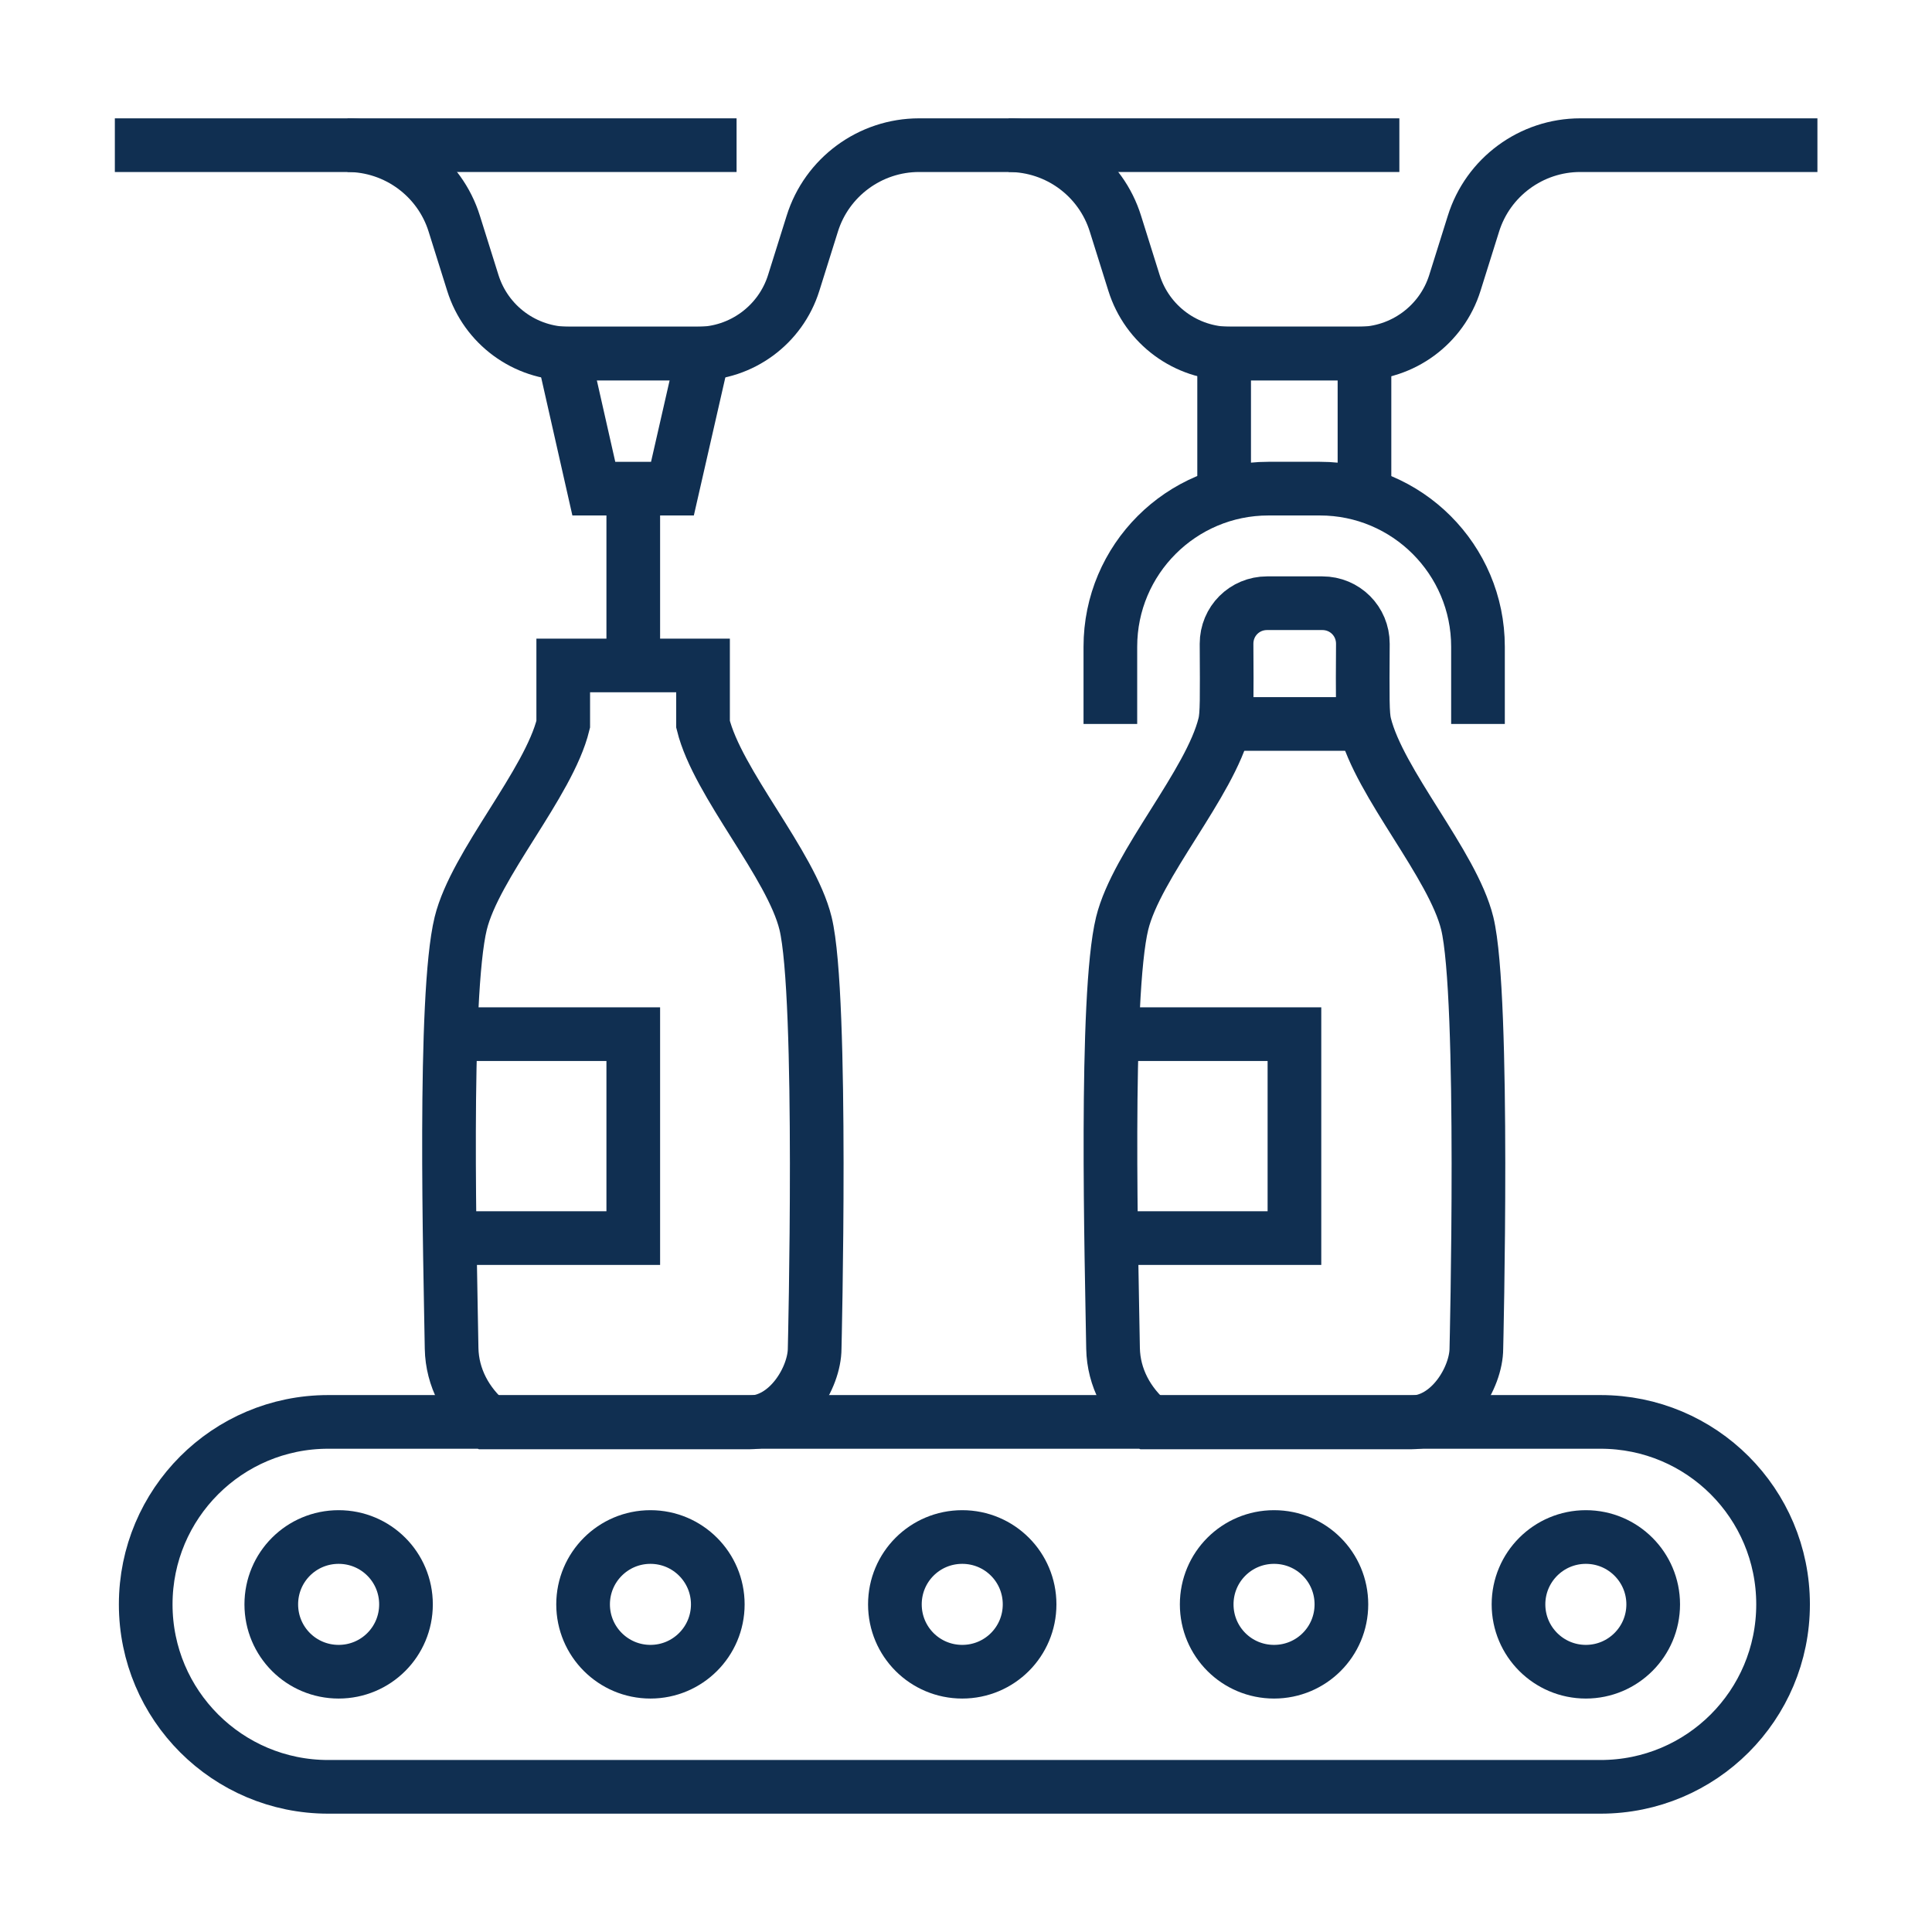
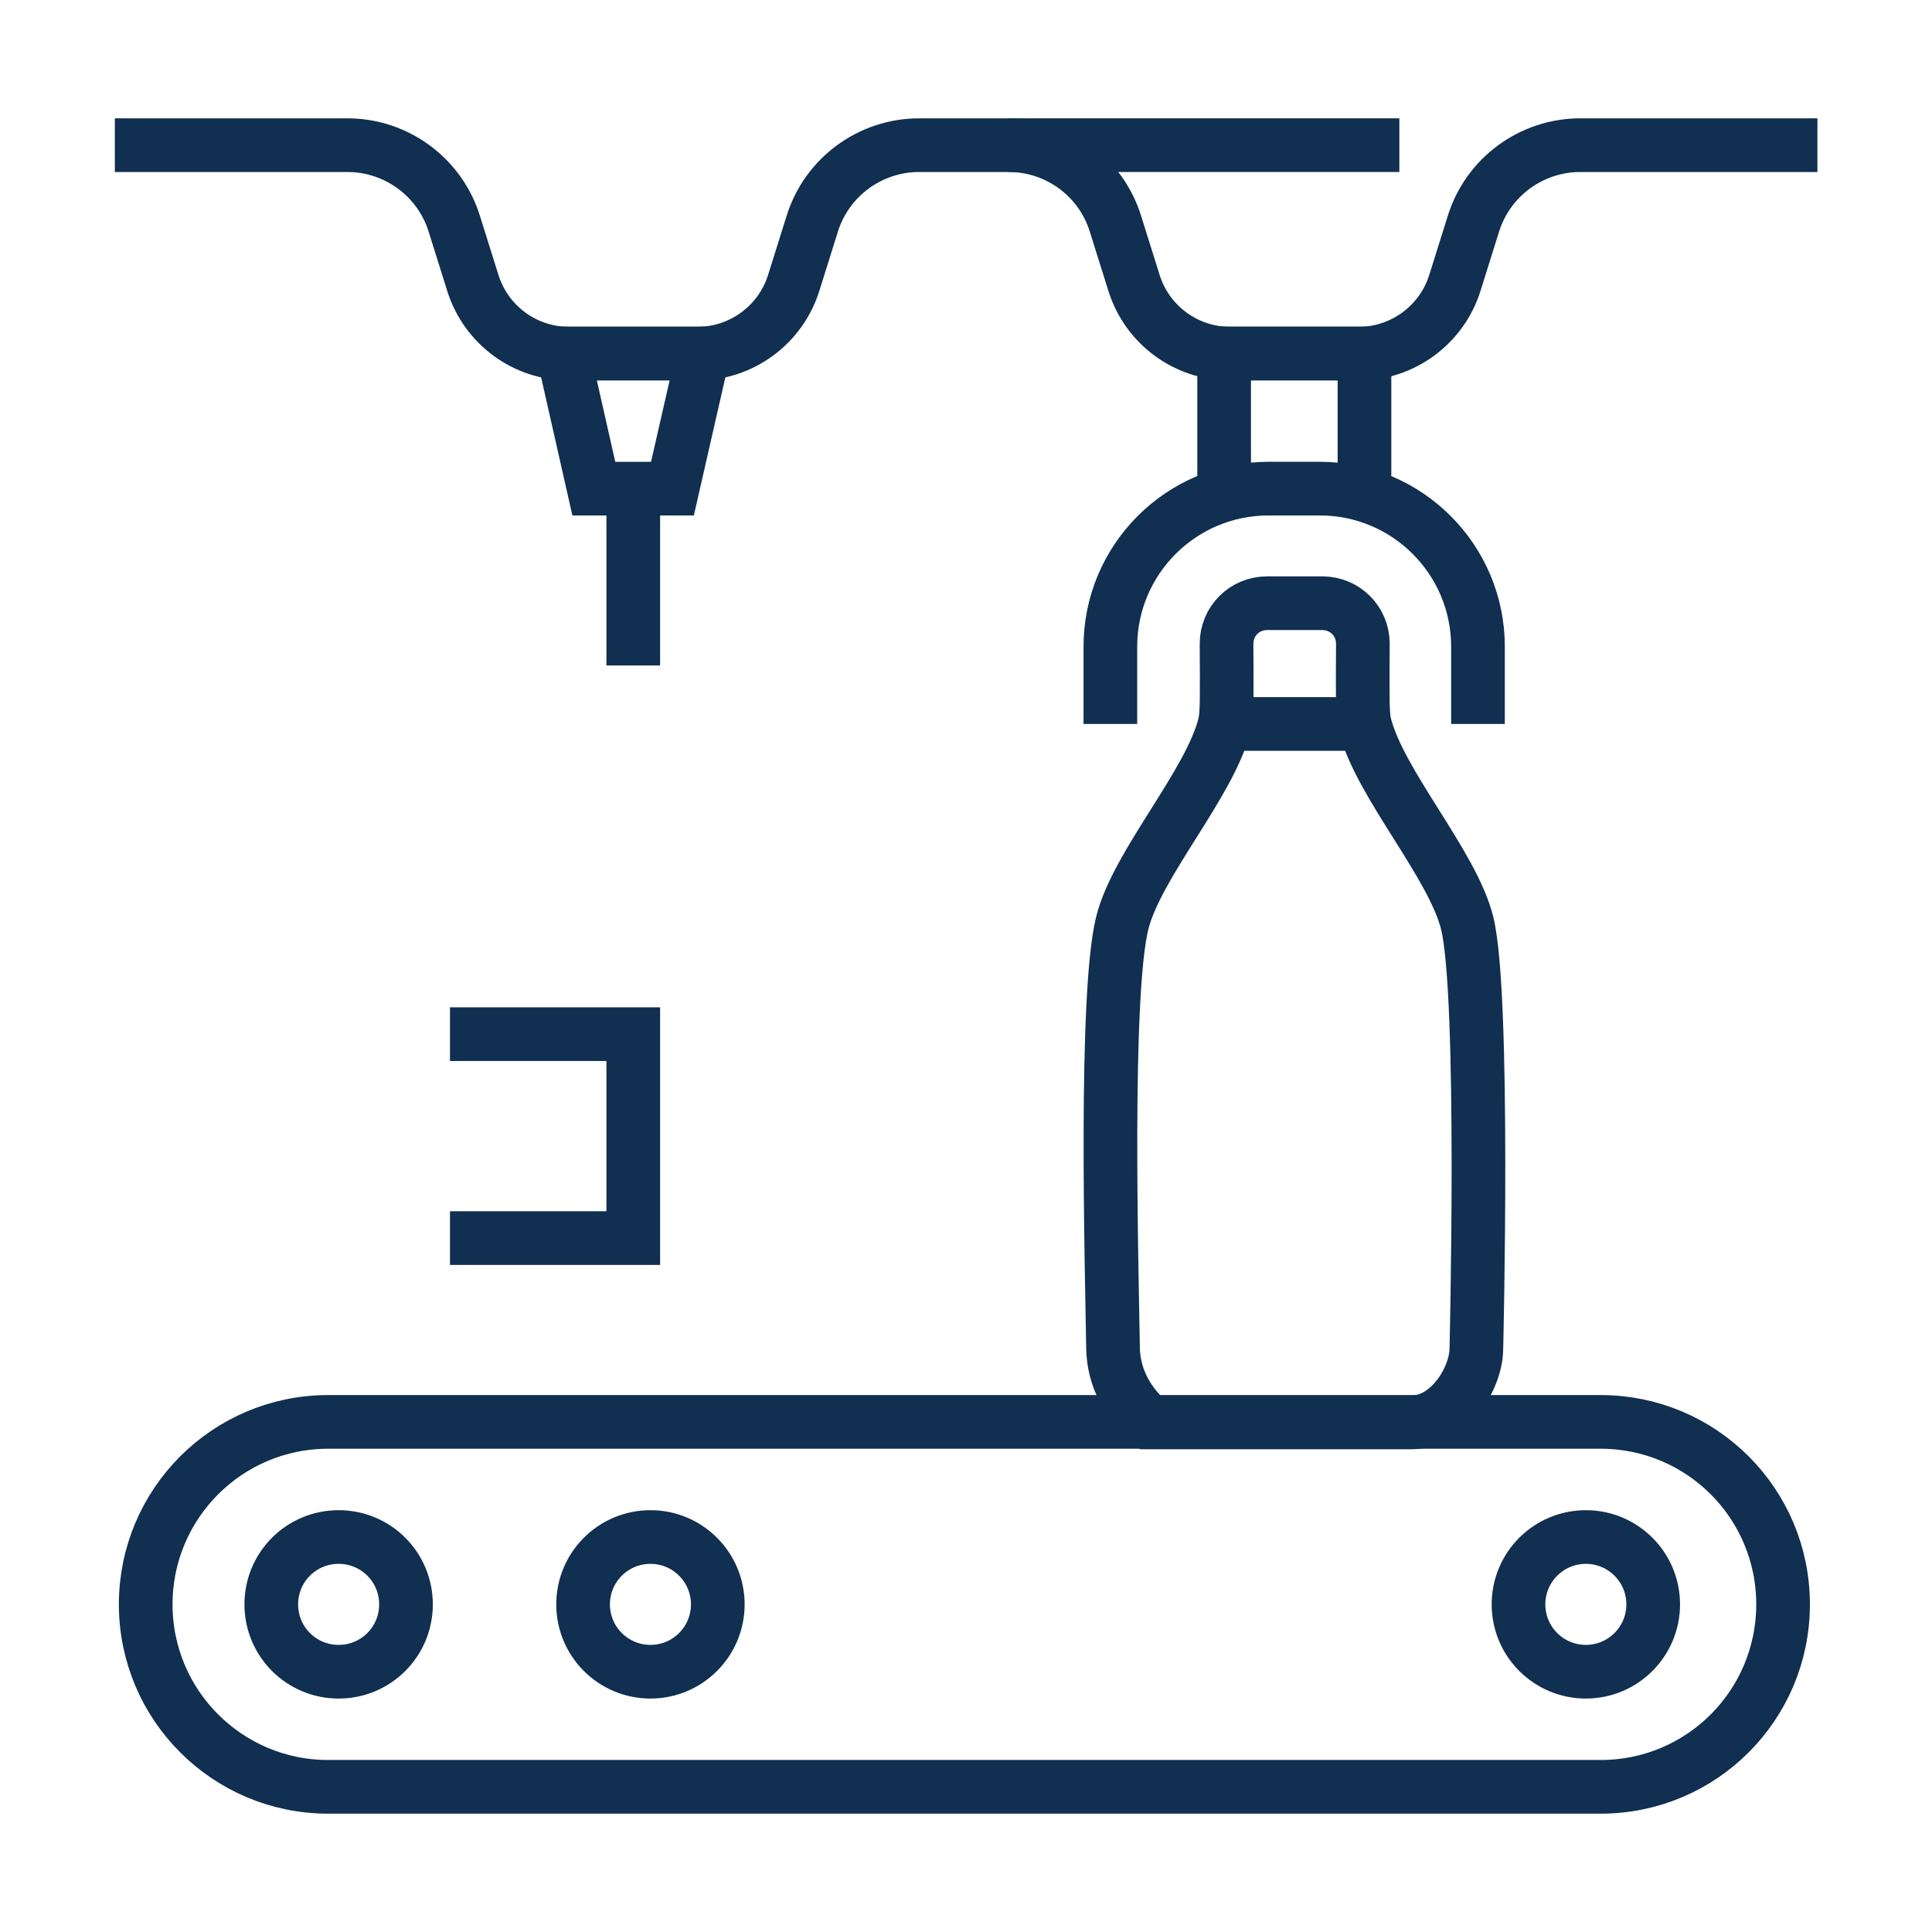
<svg xmlns="http://www.w3.org/2000/svg" id="icons" viewBox="0 0 72 72">
  <defs>
    <style>
      .cls-1 {
        fill: none;
        stroke: #102f51;
        stroke-miterlimit: 10;
        stroke-width: 2px;
      }
    </style>
  </defs>
  <path class="cls-1" d="M59.65,66.59H12.23c-3.75,0-6.8-3.04-6.8-6.8h0c0-3.75,3.04-6.8,6.8-6.8h47.42c3.76,0,6.8,3.04,6.8,6.8h0c0,3.76-3.04,6.8-6.8,6.8Z" />
  <g>
    <g>
      <path class="cls-1" d="M42.87,53.01s0,0-.01,0c-.83-.7-1.36-1.67-1.38-2.76-.05-3.15-.32-13.14.34-15.84.54-2.2,3.28-5.21,3.82-7.42.09-.37.08-.97.07-3,0-.84.67-1.51,1.51-1.51h2.06c.84,0,1.51.67,1.51,1.51-.01,2.03-.02,2.63.07,3,.54,2.2,3.28,5.22,3.82,7.42.66,2.7.34,15.84.34,15.84,0,1.08-.98,2.76-2.44,2.76h-9.7Z" />
      <line class="cls-1" x1="45.64" y1="26.98" x2="50.85" y2="26.98" />
-       <polyline class="cls-1" points="41.42 46.14 48.24 46.14 48.24 38.54 41.42 38.54" />
    </g>
    <g>
-       <path class="cls-1" d="M26.2,24.8v2.19c.54,2.2,3.28,5.22,3.82,7.42.66,2.7.34,15.84.34,15.84,0,1.08-.98,2.76-2.44,2.76h-9.7s0,0-.01,0c-.83-.7-1.36-1.67-1.38-2.76-.05-3.15-.32-13.14.34-15.84.54-2.2,3.28-5.21,3.82-7.42v-2.19h5.21Z" />
      <polyline class="cls-1" points="16.77 46.14 23.6 46.14 23.6 38.54 16.77 38.54" />
    </g>
    <path class="cls-1" d="M41.38,26.98v-2.88c0-3.25,2.64-5.89,5.89-5.89h1.92c3.25,0,5.89,2.64,5.89,5.89v2.88" />
    <polyline class="cls-1" points="45.62 18.21 45.62 13.17 50.85 13.17 50.85 18.21" />
    <path class="cls-1" d="M4.28,5.41h8.67c1.82,0,3.44,1.19,3.98,2.93l.69,2.2c.49,1.57,1.94,2.64,3.59,2.64h4.78c1.64,0,3.1-1.07,3.59-2.64l.69-2.2c.54-1.74,2.16-2.93,3.98-2.93h3.34c1.83,0,3.44,1.19,3.98,2.93l.69,2.2c.49,1.57,1.94,2.64,3.59,2.64h4.78c1.64,0,3.1-1.07,3.59-2.64l.69-2.2c.54-1.74,2.16-2.93,3.98-2.93h8.84" />
    <polygon class="cls-1" points="22.13 18.21 20.99 13.17 26.21 13.17 25.06 18.21 22.13 18.21" />
    <line class="cls-1" x1="23.6" y1="18.21" x2="23.6" y2="24.8" />
  </g>
  <path class="cls-1" d="M15.13,59.79c0,1.39-1.12,2.51-2.51,2.51s-2.51-1.12-2.51-2.51,1.12-2.51,2.51-2.51,2.51,1.12,2.51,2.51Z" />
  <circle class="cls-1" cx="24.24" cy="59.79" r="2.51" />
-   <path class="cls-1" d="M49.99,59.79c0,1.39-1.12,2.51-2.51,2.51s-2.51-1.12-2.51-2.51,1.12-2.51,2.51-2.51,2.51,1.12,2.51,2.51Z" />
-   <path class="cls-1" d="M38.37,59.79c0,1.39-1.12,2.51-2.51,2.51s-2.51-1.12-2.51-2.51,1.12-2.51,2.51-2.51,2.51,1.12,2.51,2.51Z" />
  <circle class="cls-1" cx="59.1" cy="59.79" r="2.51" />
-   <line class="cls-1" x1="12.95" y1="5.41" x2="27.45" y2="5.41" />
  <line class="cls-1" x1="37.59" y1="5.41" x2="52.15" y2="5.41" />
</svg>